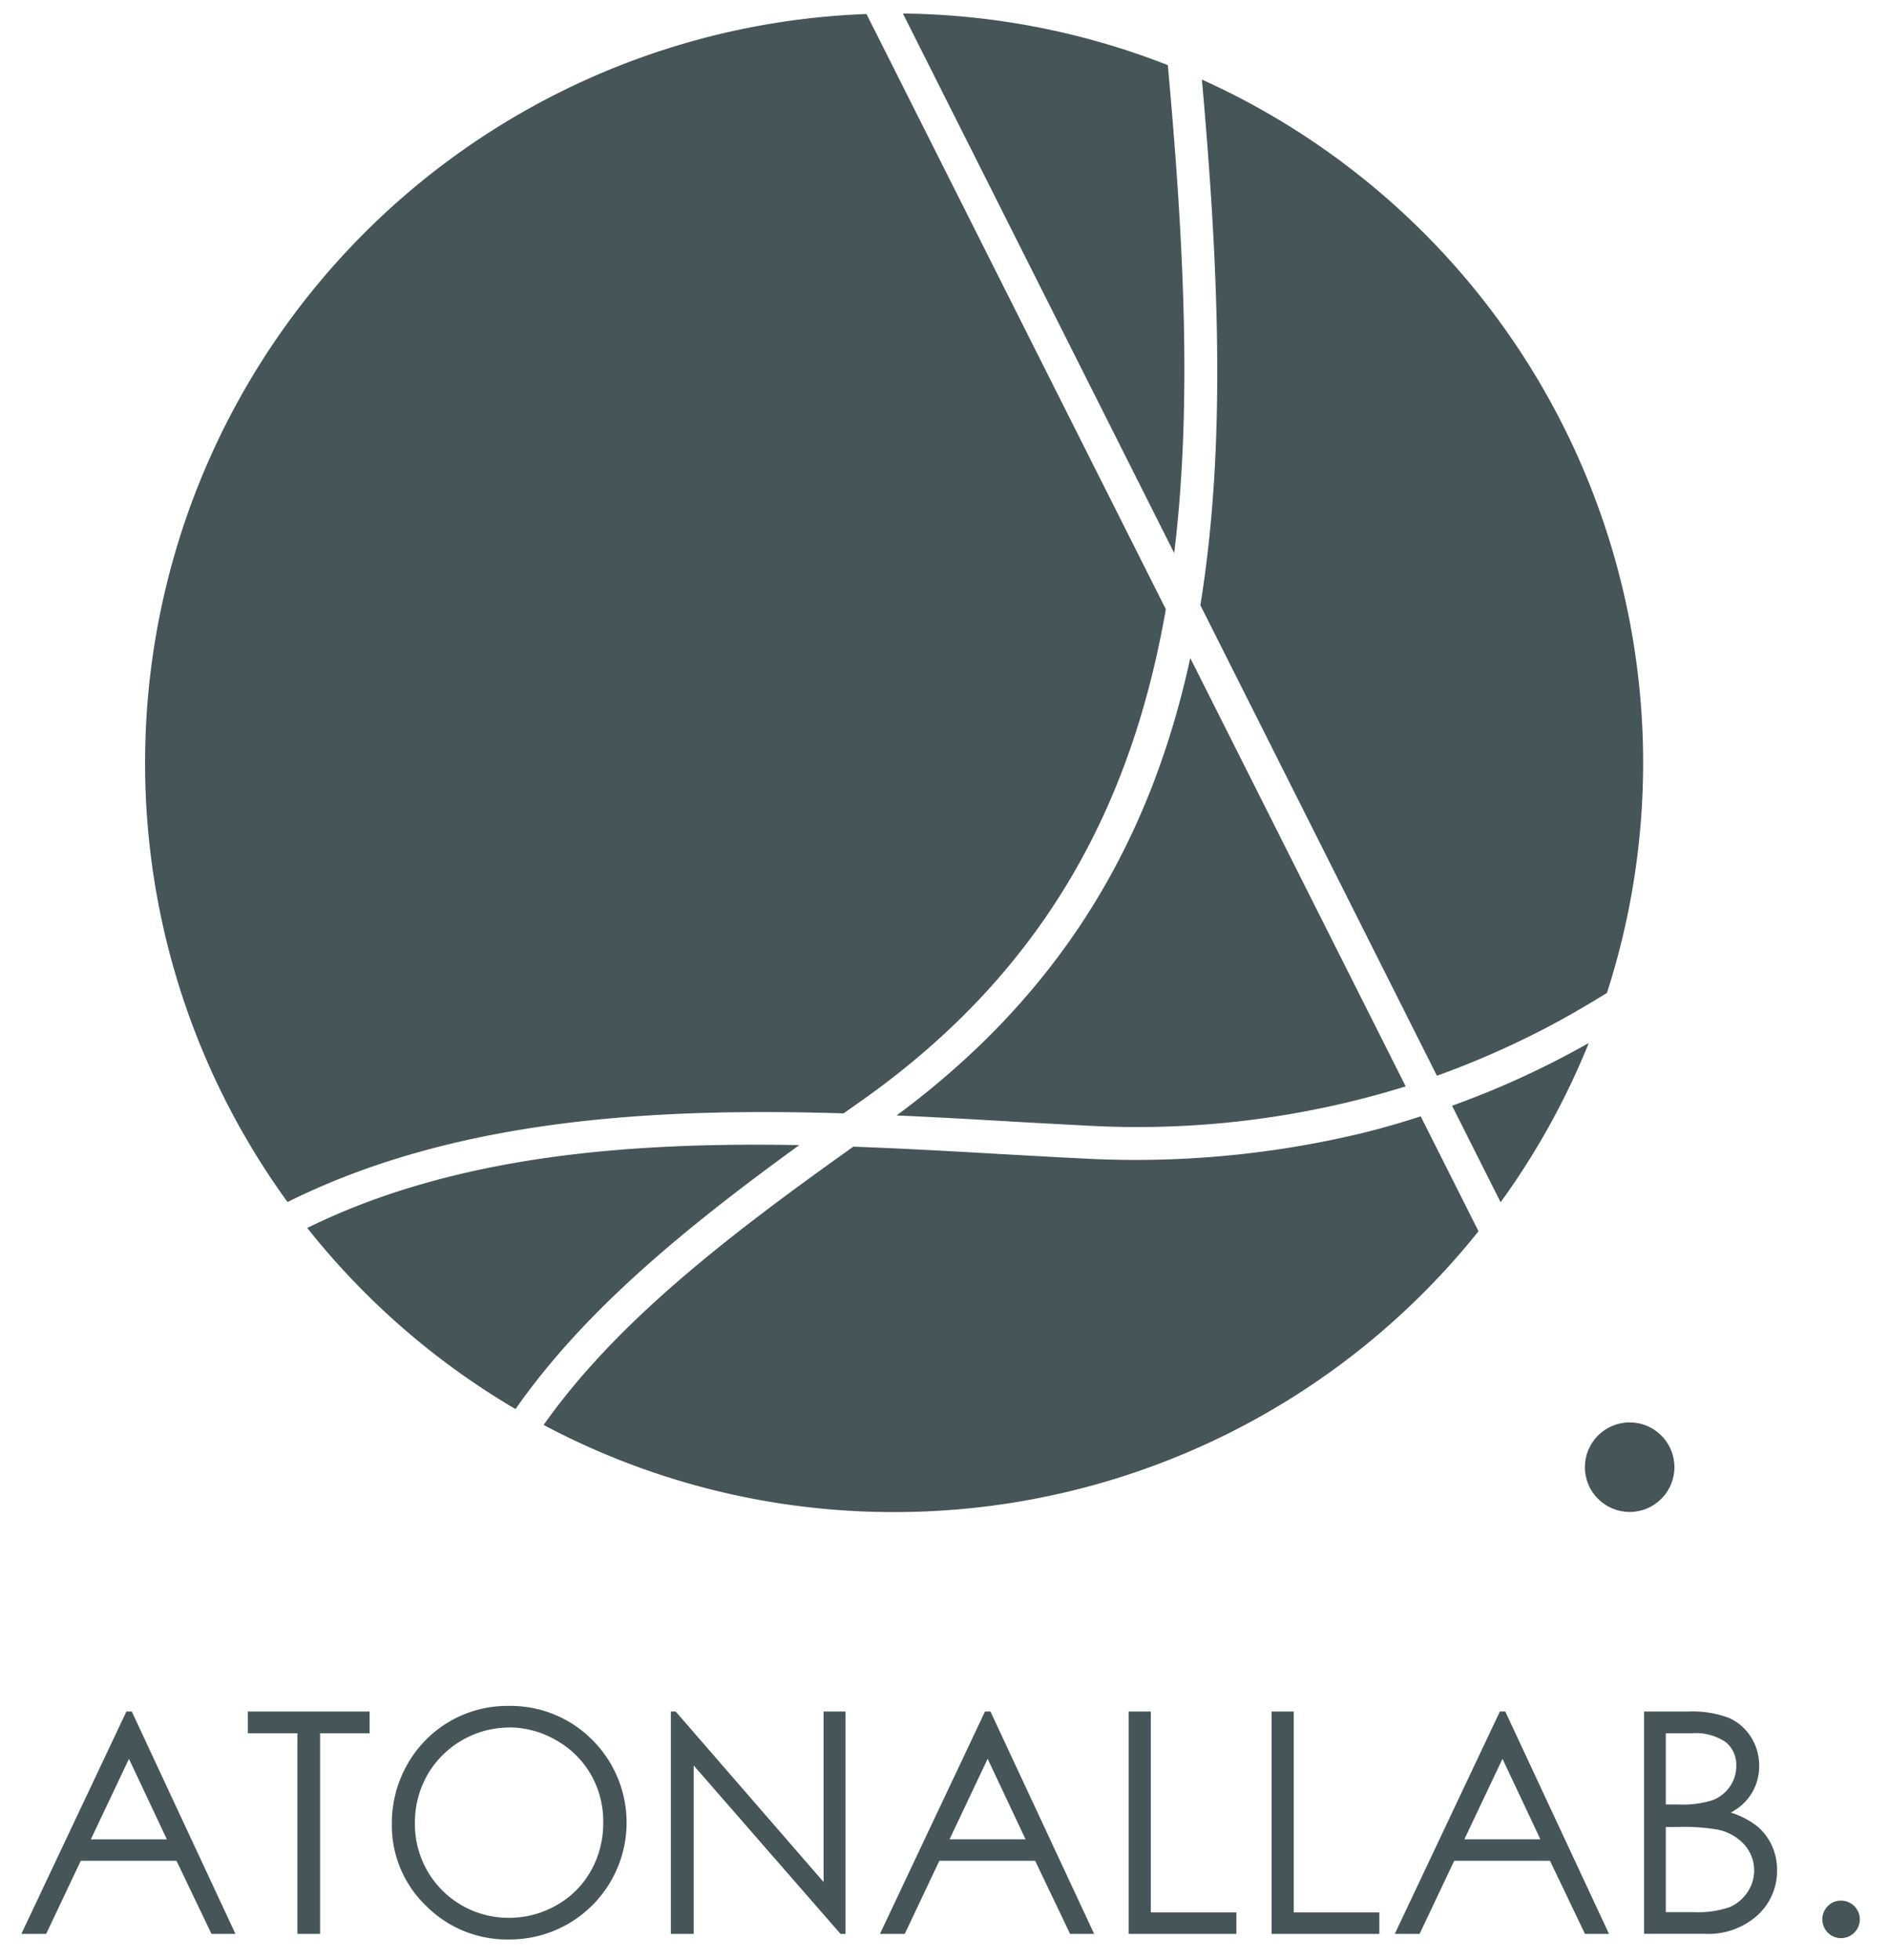
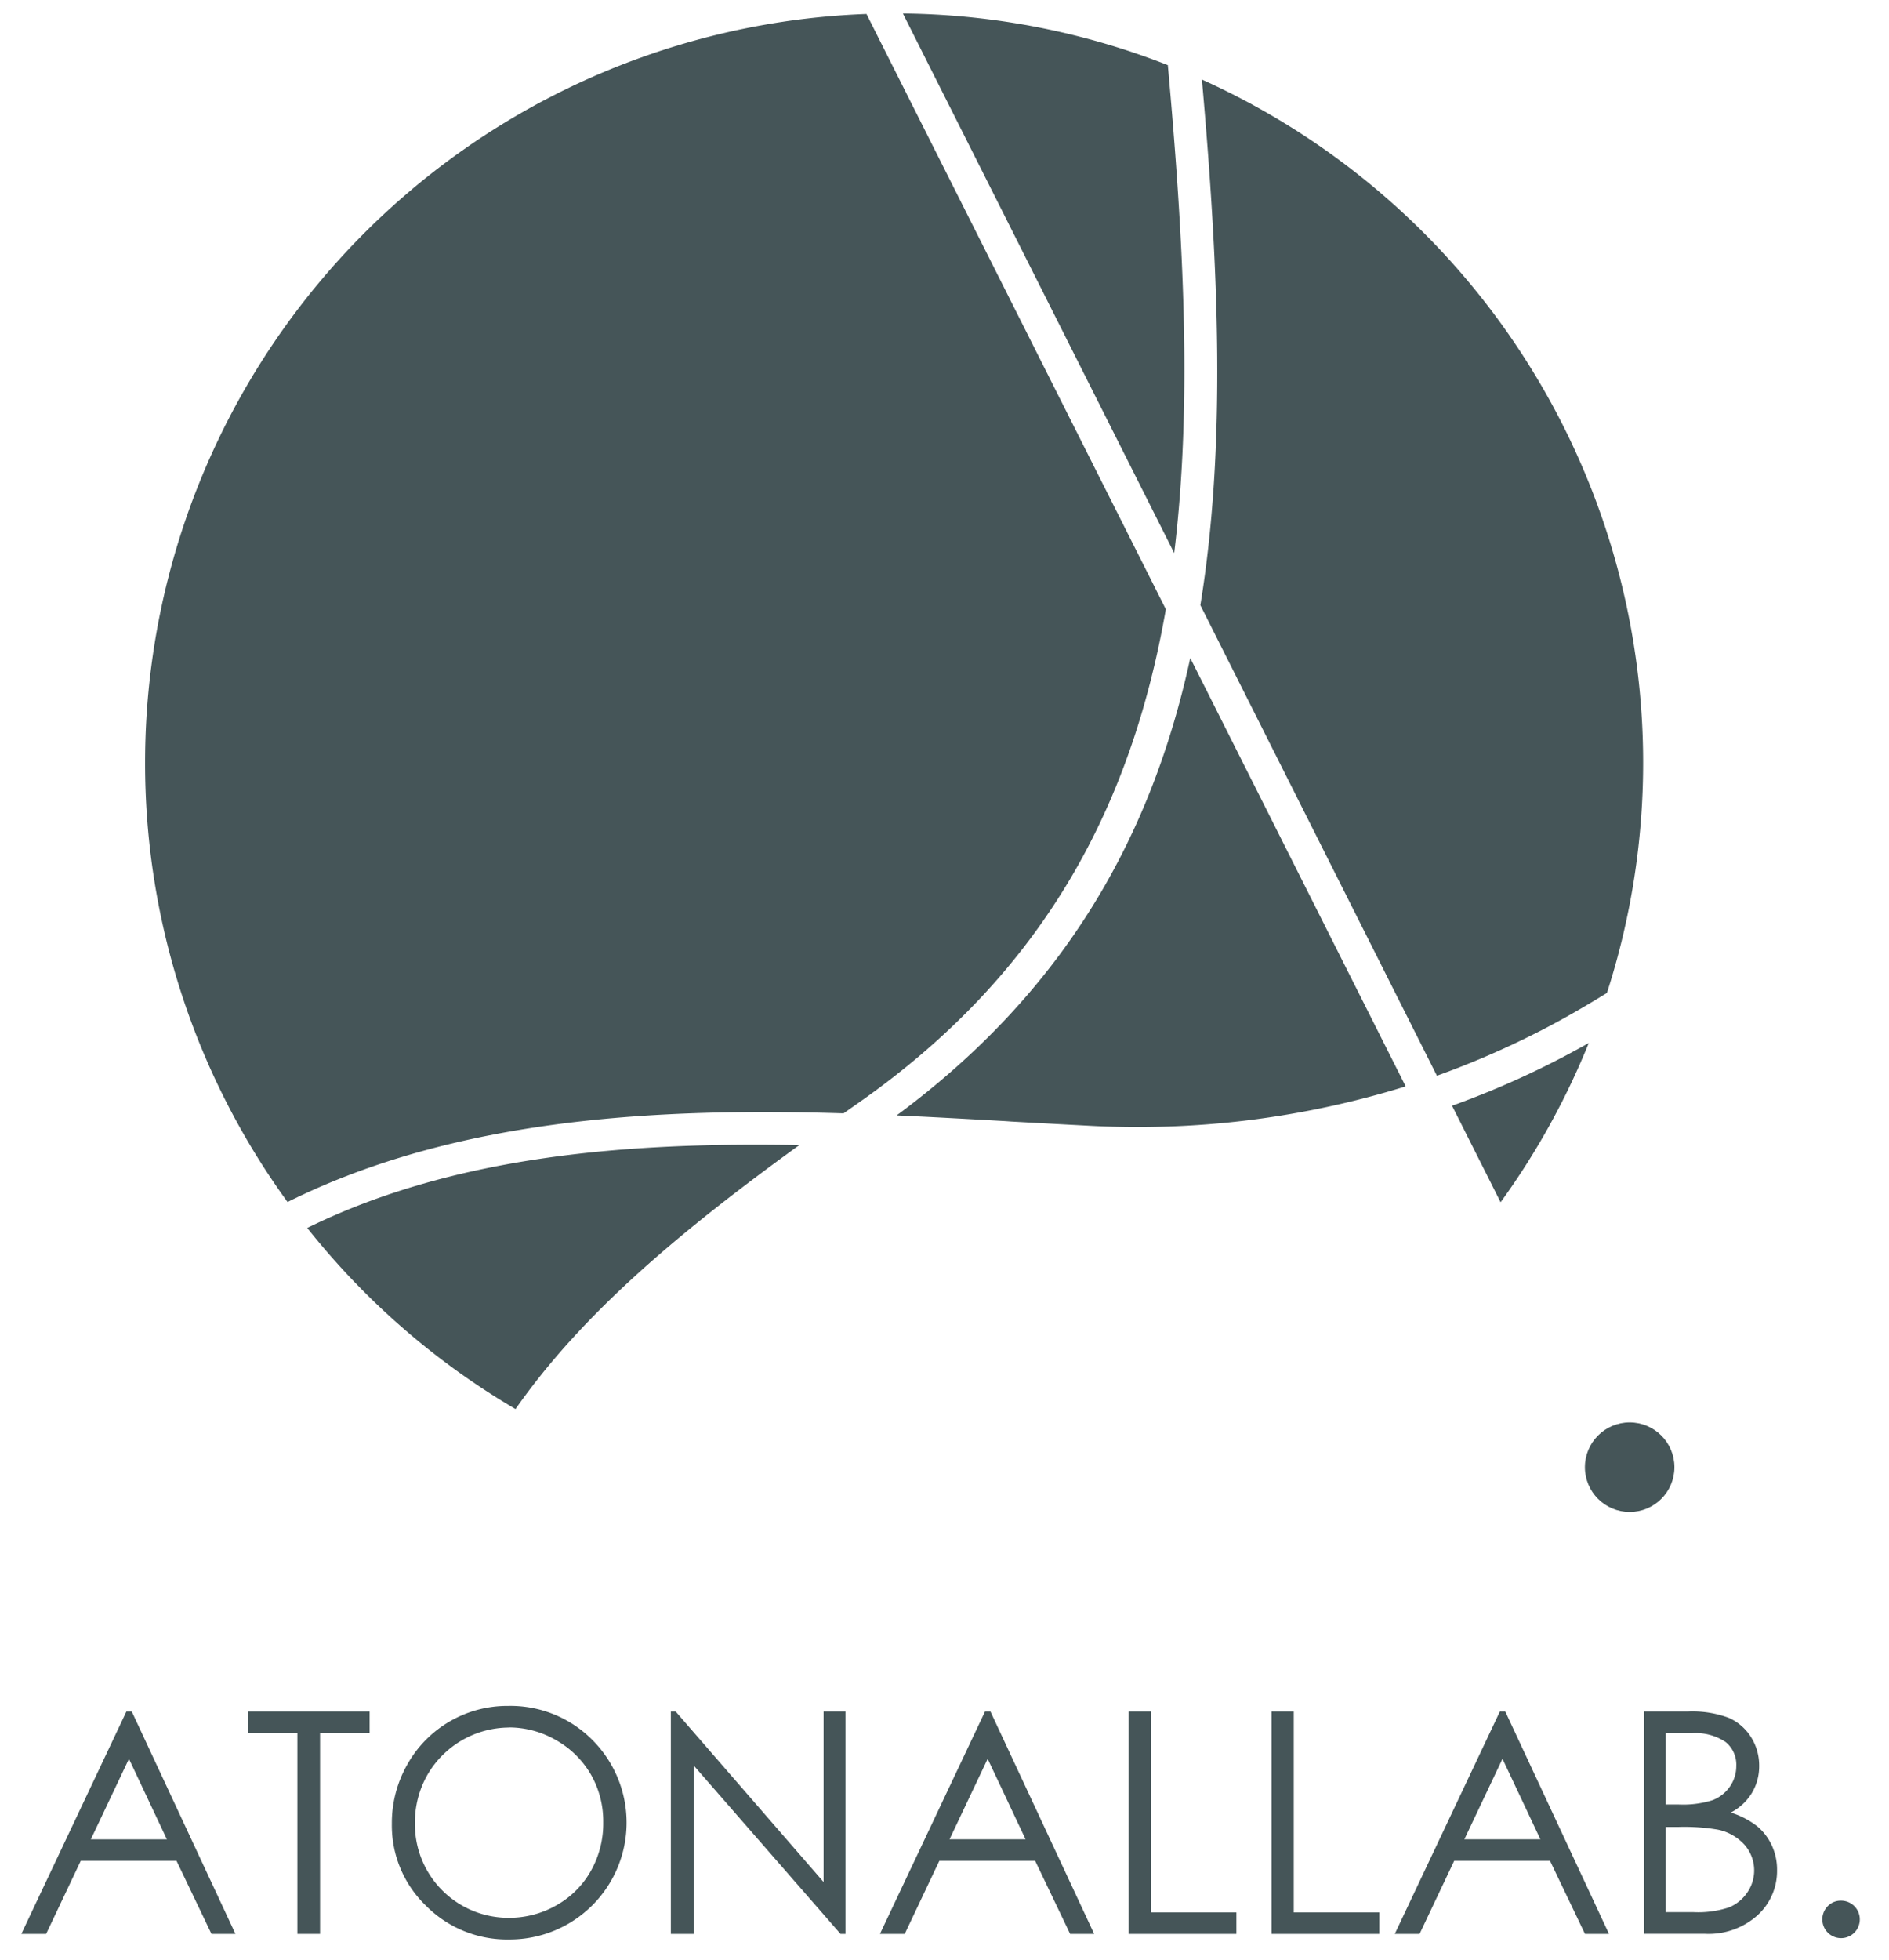
<svg xmlns="http://www.w3.org/2000/svg" width="135" height="140" viewBox="0 0 135 140">
  <defs>
    <clipPath id="clip-path">
      <rect id="長方形_54" data-name="長方形 54" width="135" height="140" transform="translate(879.222 5656.907)" fill="#fff" stroke="#707070" stroke-width="1" />
    </clipPath>
  </defs>
  <g id="logo_footer" transform="translate(-879.222 -5656.907)" clip-path="url(#clip-path)">
    <g id="_レイヤー_1-2" transform="translate(880.748 5657.874)">
      <g id="グループ_98" data-name="グループ 98">
        <g id="グループ_96" data-name="グループ 96" transform="translate(8.844)">
          <g id="グループ_95" data-name="グループ 95">
            <path id="パス_19" data-name="パス 19" d="M143.839,38.545c1.3-10.687.673-22.411-.456-34.859A53.333,53.333,0,0,0,124.45,0Z" transform="translate(-70.293)" fill="#455558" />
            <path id="パス_20" data-name="パス 20" d="M205.448,156.655a53.452,53.452,0,0,0,6.3-11.375c-1.048.587-2.106,1.154-3.179,1.681a63.254,63.254,0,0,1-6.591,2.8Z" transform="translate(-108.575 -71.734)" fill="#455558" />
            <path id="パス_21" data-name="パス 21" d="M166.44,46.867l16.908,33.619a63.331,63.331,0,0,0,7.472-3.25c1.595-.82,3.149-1.721,4.678-2.668a53.521,53.521,0,0,0,2.587-16.448h0a53.529,53.529,0,0,0-31.533-48.8c1.195,13.481,1.752,26.117-.111,37.552Z" transform="translate(-91.026 -4.602)" fill="#455558" />
            <path id="パス_22" data-name="パス 22" d="M123.55,123.627c2.582.116,5.108.258,7.548.395.208.01.42.025.623.041,1.833.1,3.63.2,5.371.289a64.653,64.653,0,0,0,22.846-2.8l-15.395-30.6c-2.749,12.661-8.879,23.722-20.994,32.682Z" transform="translate(-69.849 -44.908)" fill="#455558" />
            <path id="パス_23" data-name="パス 23" d="M67.385,78.607c.4-.283.795-.562,1.2-.845C81.858,68.422,88,56.454,90.418,42.594L69.025.07A53.518,53.518,0,0,0,17.47,53.549h0A53.279,53.279,0,0,0,27.65,84.94C39.749,78.916,54.152,78.2,67.385,78.607Z" transform="translate(-17.47 -0.035)" fill="#455558" />
-             <path id="パス_24" data-name="パス 24" d="M136.412,155.63c-1.311.42-2.632.81-3.989,1.149a69.36,69.36,0,0,1-20.219,1.858c-1.949-.091-3.959-.213-6.019-.324-.4-.02-.8-.051-1.2-.071-2.977-.167-6.034-.334-9.127-.445-9.416,6.687-17.065,12.706-22.133,19.88A53.261,53.261,0,0,0,98.773,183.9h0a53.426,53.426,0,0,0,41.764-20.062l-4.126-8.2Z" transform="translate(-45.244 -76.845)" fill="#455558" />
            <path id="パス_25" data-name="パス 25" d="M75.518,159.661c-12.129-.223-24.608.724-35.158,5.918a53.713,53.713,0,0,0,14.883,12.939c4.845-6.93,11.881-12.767,20.28-18.857Z" transform="translate(-28.772 -78.821)" fill="#455558" />
          </g>
          <circle id="楕円形_3" data-name="楕円形 3" cx="3.199" cy="3.199" r="3.199" transform="translate(102.897 100.649)" fill="#455558" />
        </g>
        <g id="グループ_97" data-name="グループ 97" transform="translate(0 120.904)">
          <path id="パス_26" data-name="パス 26" d="M7.892,239.62,15.3,255.506H13.587l-2.5-5.224H4.247l-2.475,5.224H0L7.507,239.62H7.9ZM7.69,243l-2.724,5.751H10.4Z" transform="translate(0 -239.22)" fill="#455558" />
          <path id="パス_27" data-name="パス 27" d="M31.975,241.174V239.62h8.7v1.554H37.134v14.331h-1.62V241.174H31.97Z" transform="translate(-15.786 -239.22)" fill="#455558" />
          <path id="パス_28" data-name="パス 28" d="M60.577,238.83a8.244,8.244,0,0,1,6.039,2.41A8.35,8.35,0,0,1,60.7,255.515a8.162,8.162,0,0,1-5.963-2.42,7.958,7.958,0,0,1-2.43-5.852A8.452,8.452,0,0,1,53.419,243a8.192,8.192,0,0,1,7.163-4.171Zm.071,1.544a6.769,6.769,0,0,0-5.806,3.392,6.878,6.878,0,0,0-.886,3.468,6.681,6.681,0,0,0,6.7,6.733,6.788,6.788,0,0,0,3.422-.9,6.427,6.427,0,0,0,2.455-2.455,6.9,6.9,0,0,0,.881-3.458,6.73,6.73,0,0,0-.881-3.422,6.625,6.625,0,0,0-2.481-2.45,6.711,6.711,0,0,0-3.4-.916Z" transform="translate(-25.829 -238.83)" fill="#455558" />
          <path id="パス_29" data-name="パス 29" d="M91.685,255.506V239.62h.344L102.6,251.8V239.62h1.564v15.886h-.354L93.32,243.477v12.028H91.68Z" transform="translate(-45.268 -239.22)" fill="#455558" />
          <path id="パス_30" data-name="パス 30" d="M129.107,239.62l7.411,15.886H134.8l-2.5-5.224h-6.844l-2.475,5.224H121.21l7.507-15.886Zm-.2,3.377-2.724,5.751h5.432Z" transform="translate(-59.849 -239.22)" fill="#455558" />
          <path id="パス_31" data-name="パス 31" d="M156.31,239.62h1.59v14.352h6.115v1.534h-7.7V239.62Z" transform="translate(-77.181 -239.22)" fill="#455558" />
          <path id="パス_32" data-name="パス 32" d="M176.49,239.62h1.59v14.352h6.115v1.534h-7.7V239.62Z" transform="translate(-87.145 -239.22)" fill="#455558" />
          <path id="パス_33" data-name="パス 33" d="M201.787,239.62l7.411,15.886h-1.716l-2.5-5.224h-6.844l-2.475,5.224H193.89L201.4,239.62Zm-.2,3.377-2.724,5.751h5.432Z" transform="translate(-95.736 -239.22)" fill="#455558" />
          <path id="パス_34" data-name="パス 34" d="M229.08,239.615h3.134a7.449,7.449,0,0,1,2.906.445,3.573,3.573,0,0,1,1.6,1.377,3.787,3.787,0,0,1,.587,2.06,3.706,3.706,0,0,1-.516,1.929,3.812,3.812,0,0,1-1.514,1.407,5.923,5.923,0,0,1,1.9.987,3.974,3.974,0,0,1,1.038,1.372,4.11,4.11,0,0,1,.37,1.747,4.281,4.281,0,0,1-1.4,3.235,5.236,5.236,0,0,1-3.751,1.321H229.08V239.61Zm1.554,1.554v5.088h.911a7.045,7.045,0,0,0,2.435-.309,2.677,2.677,0,0,0,1.235-.972,2.559,2.559,0,0,0,.456-1.473,2.085,2.085,0,0,0-.764-1.711,3.821,3.821,0,0,0-2.43-.623Zm0,6.687v6.09H232.6a7.024,7.024,0,0,0,2.551-.339,2.922,2.922,0,0,0,1.306-1.063,2.776,2.776,0,0,0-.2-3.412,3.526,3.526,0,0,0-1.9-1.078,14.185,14.185,0,0,0-2.825-.192h-.9Z" transform="translate(-113.112 -239.215)" fill="#455558" />
          <path id="パス_35" data-name="パス 35" d="M255.581,266.31a1.339,1.339,0,1,1-.942,2.283,1.344,1.344,0,0,1,0-1.893A1.284,1.284,0,0,1,255.581,266.31Z" transform="translate(-125.54 -252.399)" fill="#455558" />
        </g>
      </g>
    </g>
  </g>
</svg>